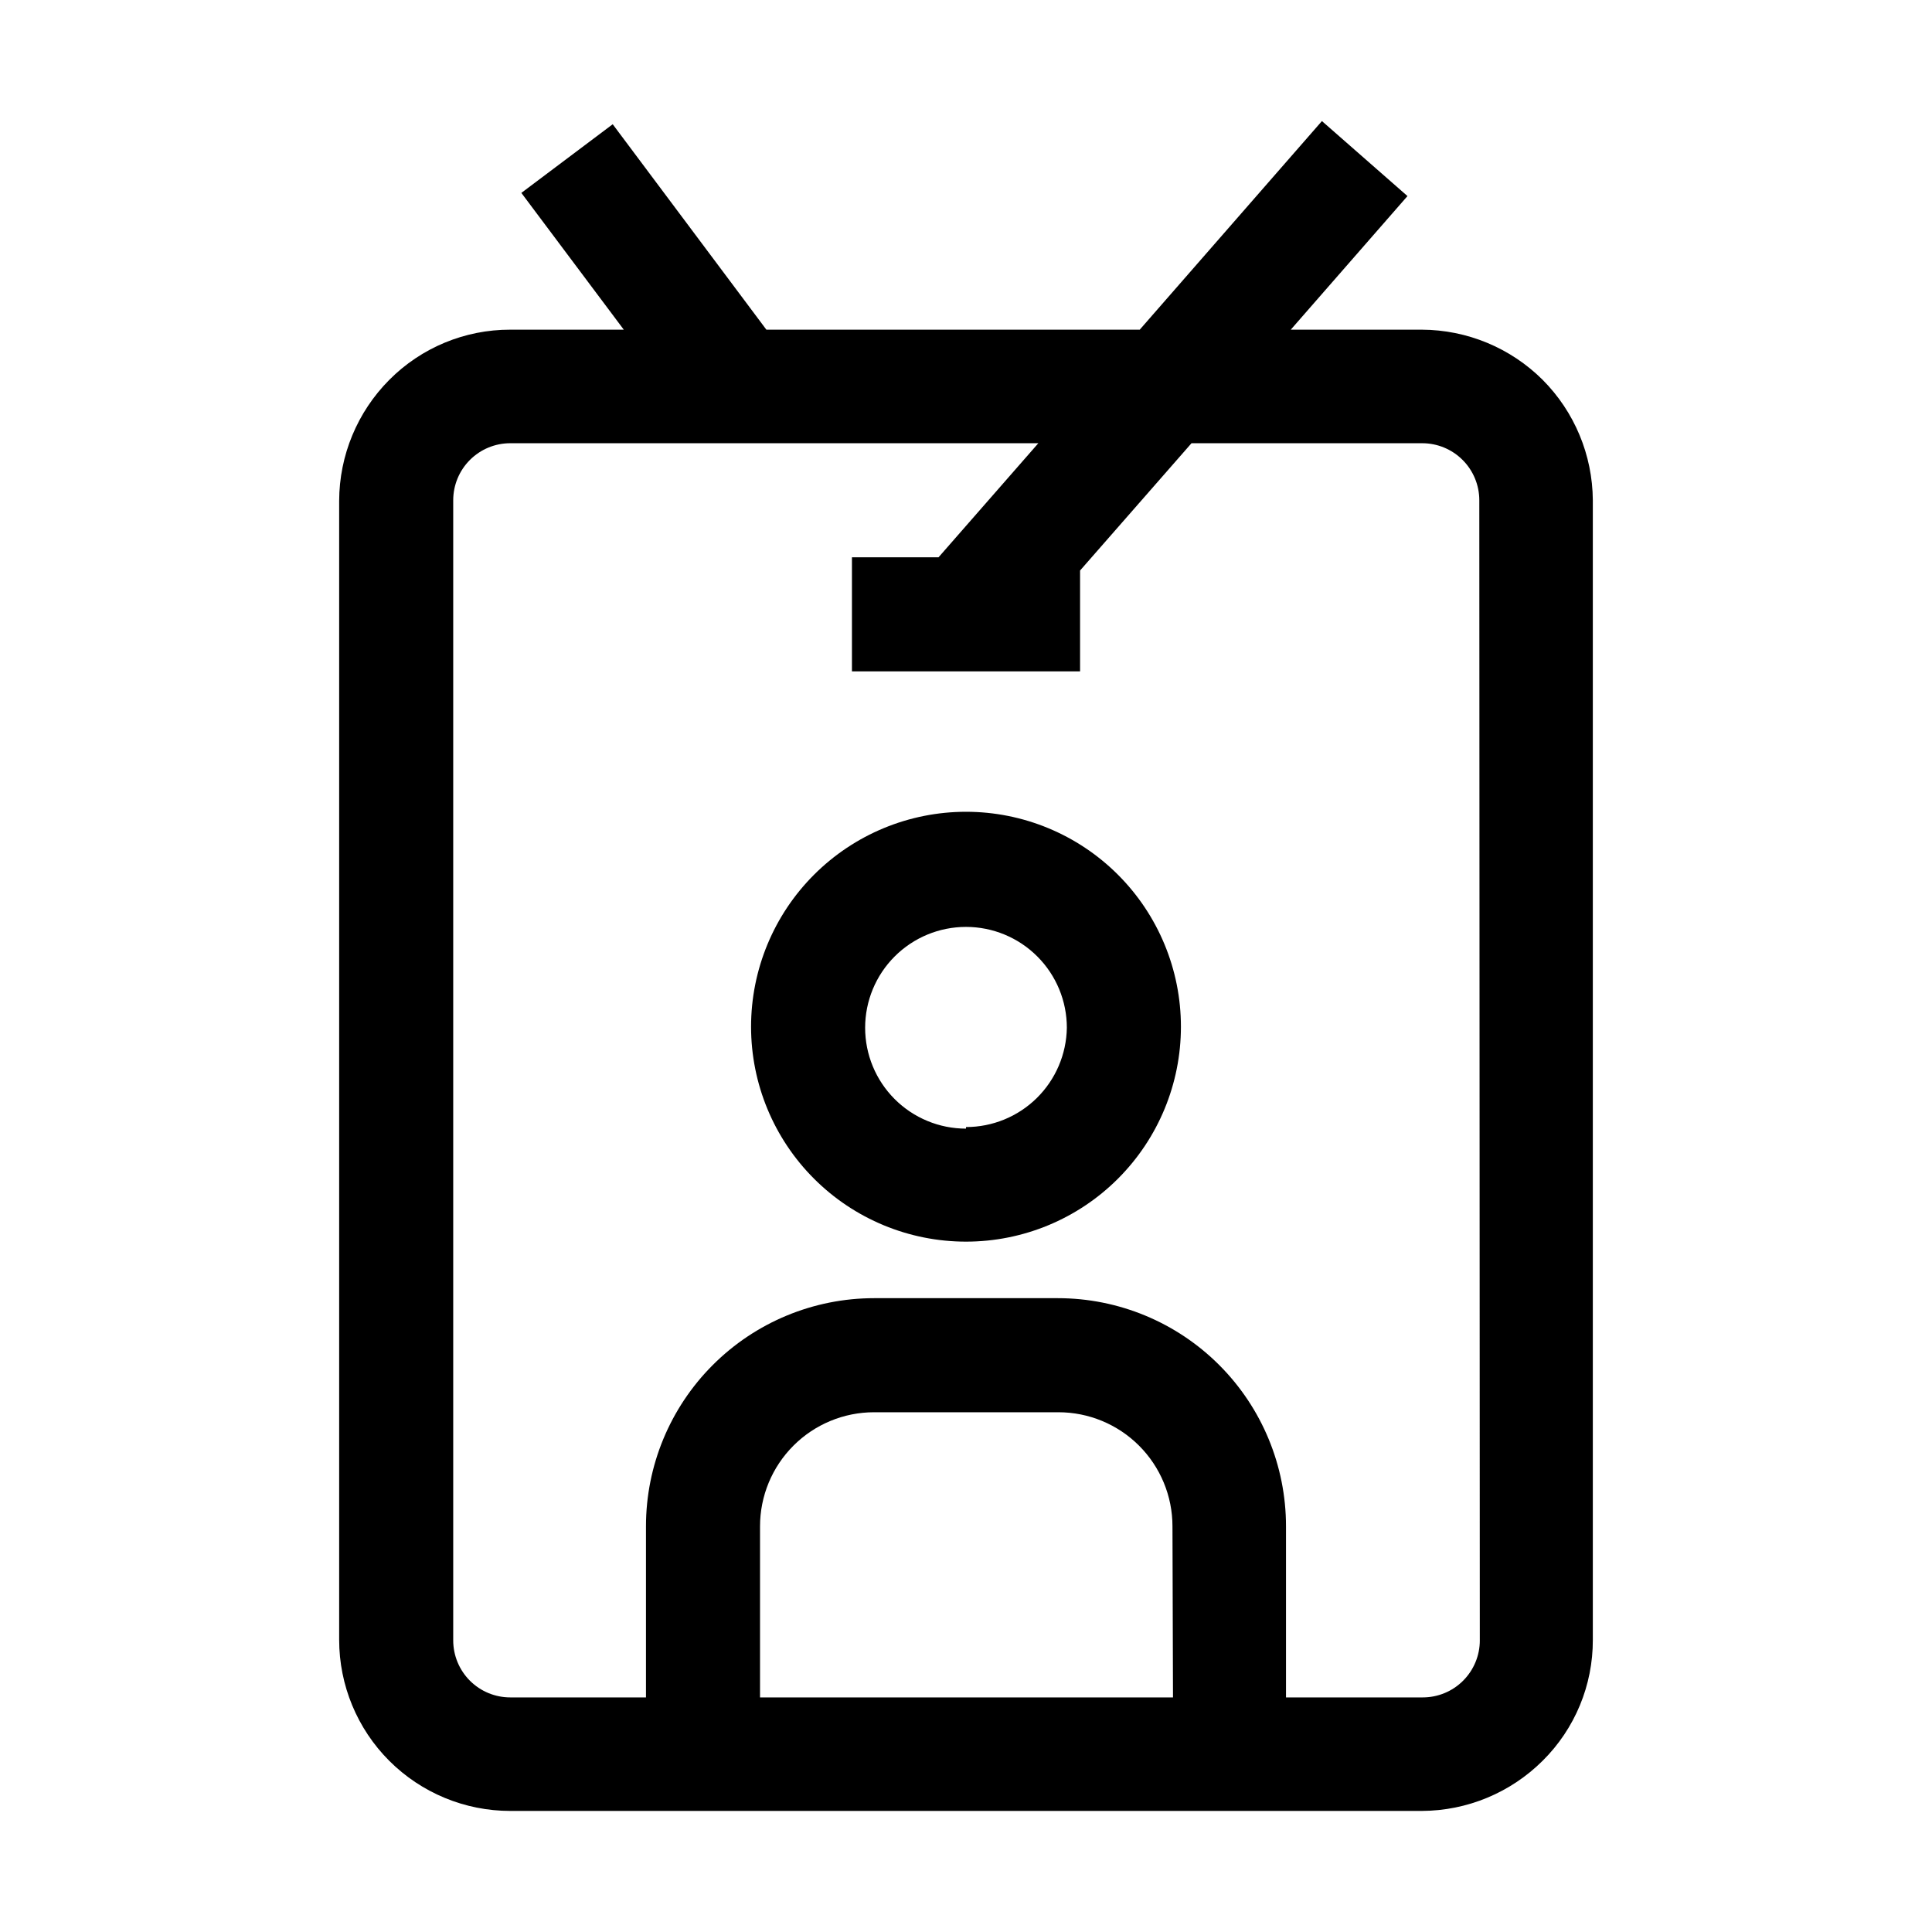
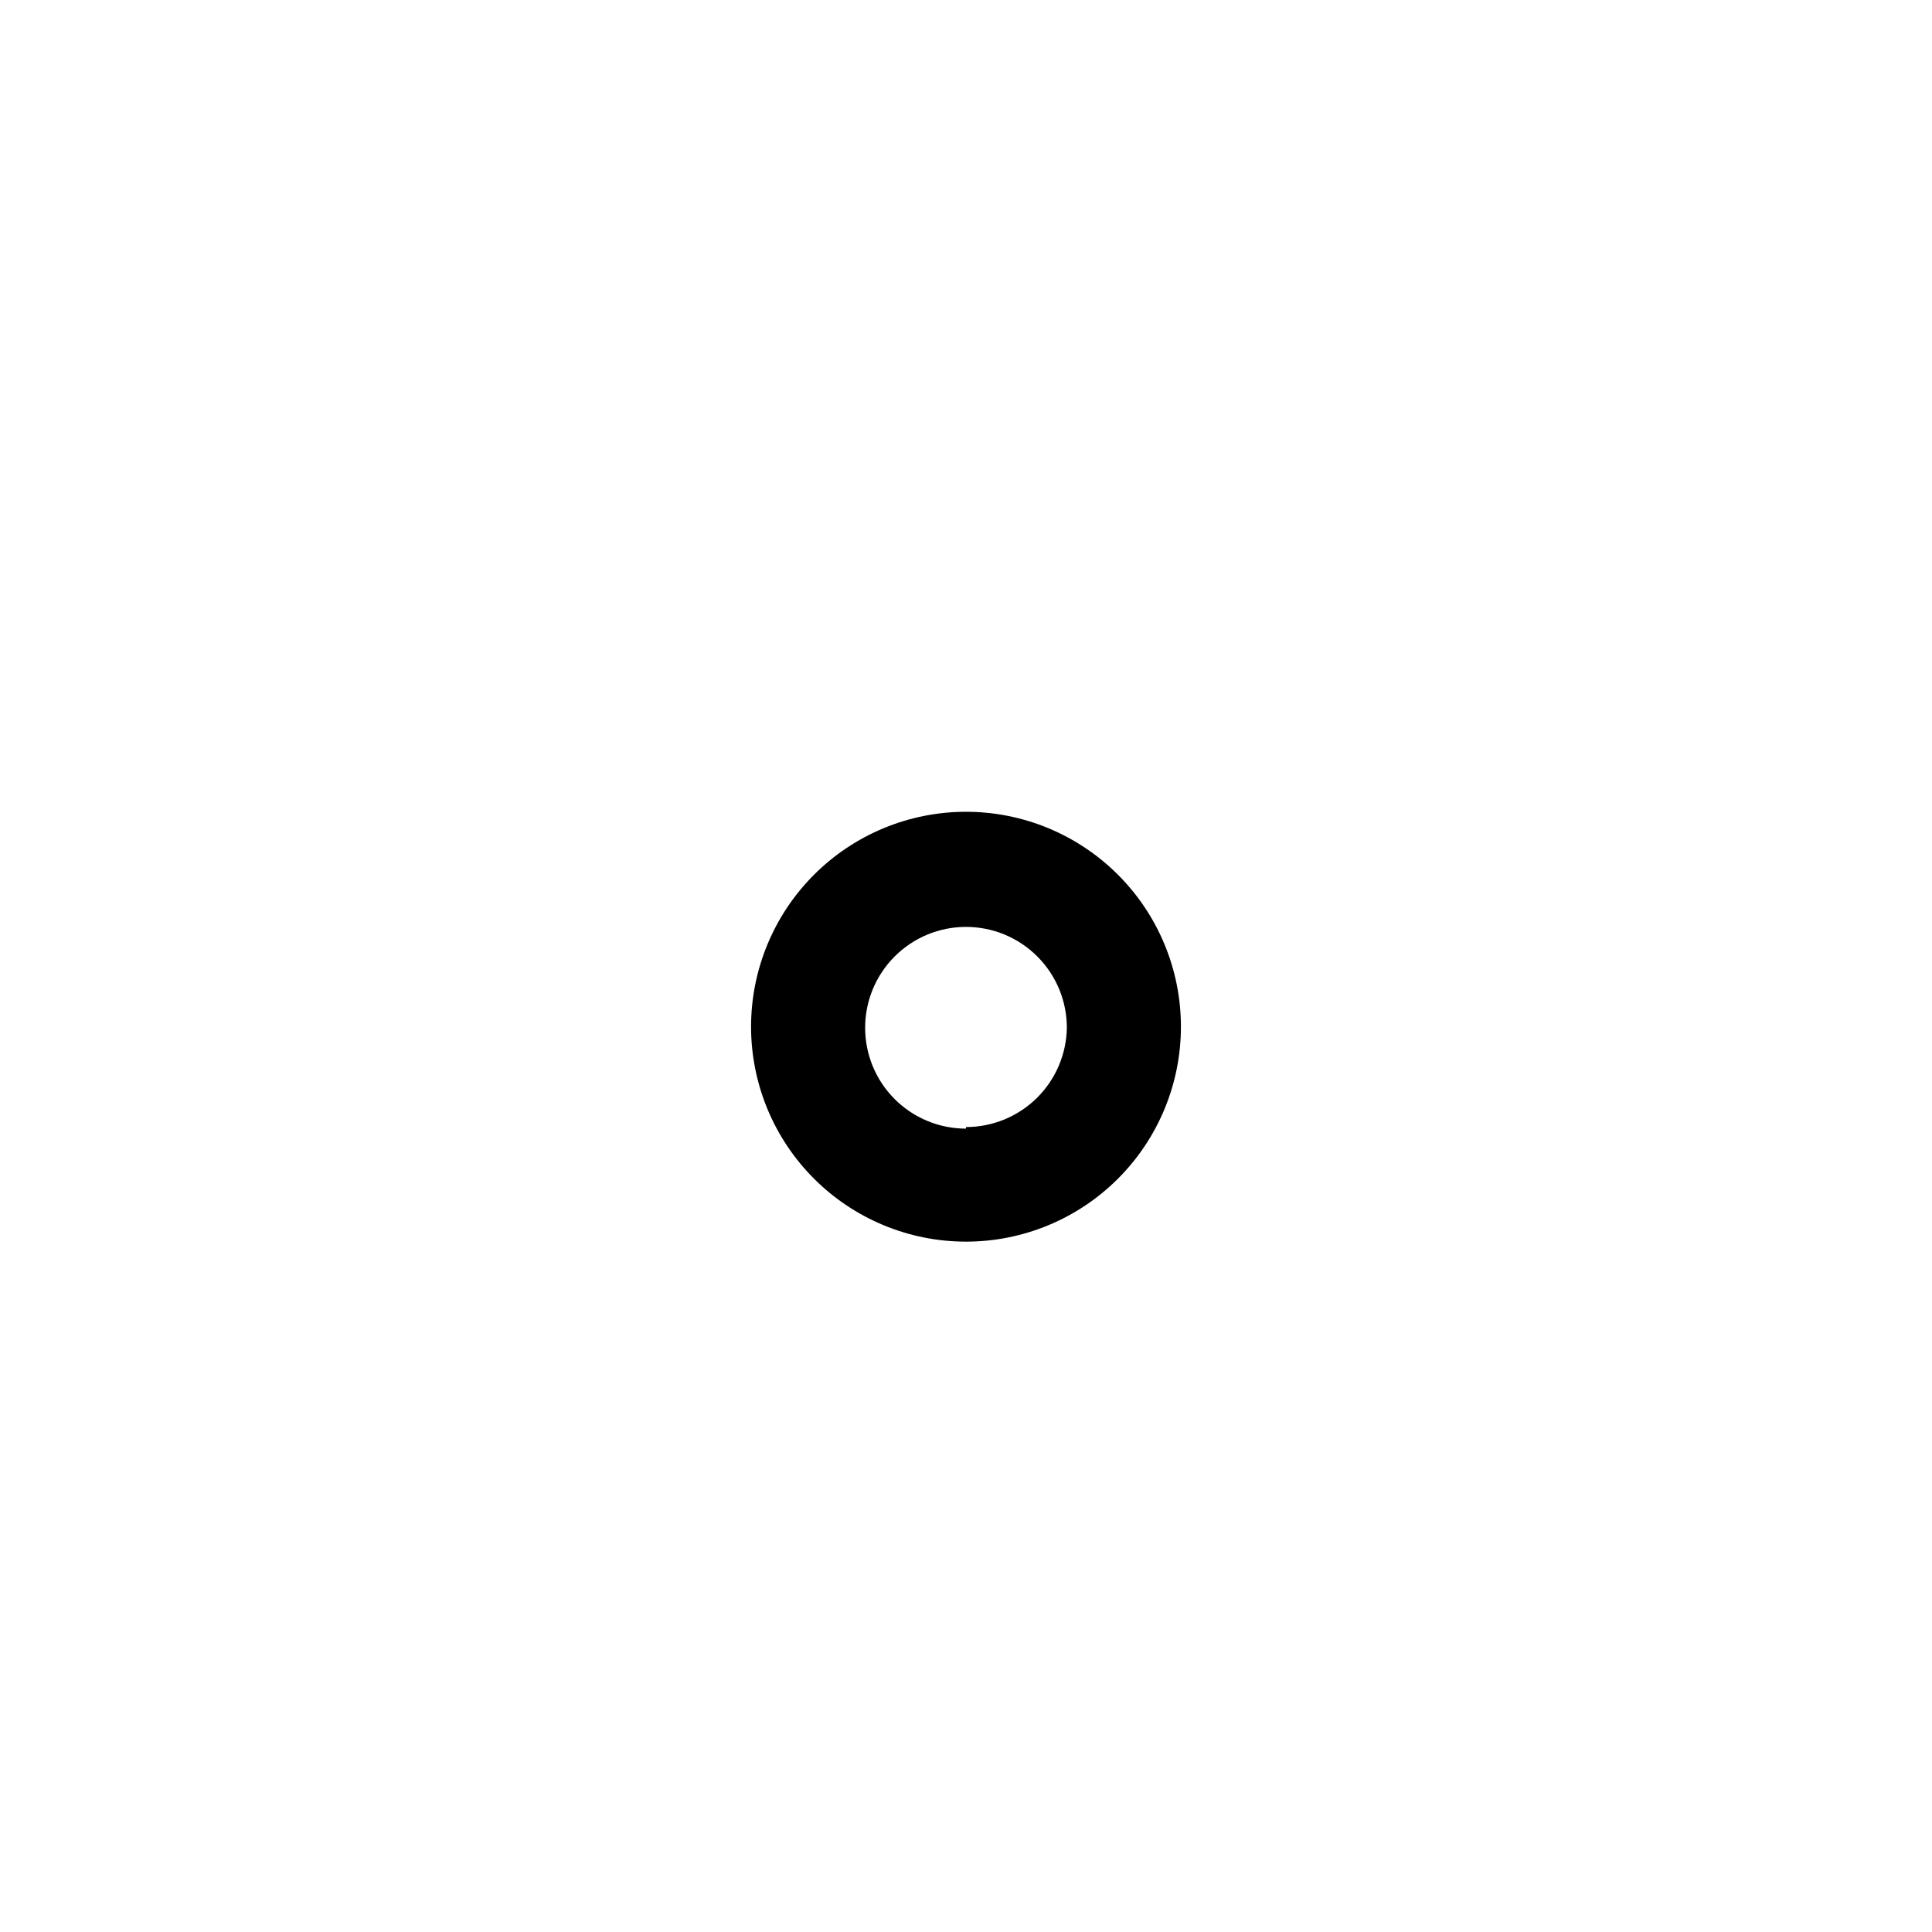
<svg xmlns="http://www.w3.org/2000/svg" fill="#000000" width="800px" height="800px" version="1.1" viewBox="144 144 512 512">
  <g>
-     <path d="m552.82 244.66c-8.516-8.477-20.031-13.254-32.047-13.293h-34.707l30.93-35.406-22.672-19.875-48.281 55.281h-98.945l-40.723-54.441-24.211 18.195 27.148 36.246h-30.09c-12.027-0.023-23.566 4.762-32.047 13.293-8.48 8.516-13.258 20.031-13.293 32.051v301.86c0 12.027 4.777 23.559 13.277 32.062 8.504 8.504 20.039 13.281 32.062 13.281h241.55c12.016-0.039 23.531-4.816 32.047-13.297 8.547-8.469 13.336-20.016 13.297-32.047v-302c-0.078-11.969-4.852-23.43-13.297-31.91zm-97.965 349.17h-109.44v-45.344c0-8.016 3.188-15.703 8.855-21.371 5.668-5.672 13.355-8.855 21.375-8.855h48.84c8.02 0 15.707 3.184 21.375 8.855 5.668 5.668 8.855 13.355 8.855 21.371zm81.309-15.113h0.004c0 4.008-1.594 7.852-4.43 10.688-2.832 2.836-6.676 4.426-10.684 4.426h-36.25v-45.344c0-16.031-6.367-31.41-17.707-42.746-11.336-11.34-26.715-17.711-42.75-17.711h-48.699c-16.035 0-31.414 6.371-42.75 17.711-11.34 11.336-17.707 26.715-17.707 42.746v45.344h-35.969c-4.008 0-7.852-1.59-10.688-4.426-2.832-2.836-4.426-6.68-4.426-10.688v-302.14c0-4.012 1.594-7.856 4.426-10.688 2.836-2.836 6.68-4.43 10.688-4.43h139.95l-26.449 30.23h-22.949v30.23h60.457v-26.73l29.531-33.73h61.156c4.008 0 7.852 1.594 10.688 4.43 2.832 2.832 4.426 6.676 4.426 10.688z" />
    <path d="m400 359.13c-15.109 0-29.594 6.004-40.277 16.684-10.684 10.684-16.684 25.168-16.684 40.277 0 15.105 6 29.594 16.684 40.273 10.684 10.684 25.168 16.684 40.277 16.684 15.105 0 29.594-6 40.273-16.684 10.684-10.68 16.684-25.168 16.684-40.273 0-15.109-6-29.594-16.684-40.277-10.68-10.68-25.168-16.684-40.273-16.684zm0 83.969c-7.09 0-13.891-2.816-18.902-7.828-5.012-5.012-7.828-11.812-7.828-18.902s2.816-13.887 7.828-18.898c5.012-5.016 11.812-7.832 18.902-7.832 7.086 0 13.887 2.816 18.898 7.832 5.016 5.012 7.828 11.809 7.828 18.898-0.109 7.016-2.973 13.707-7.973 18.633-5.004 4.922-11.738 7.68-18.754 7.68z" />
  </g>
</svg>